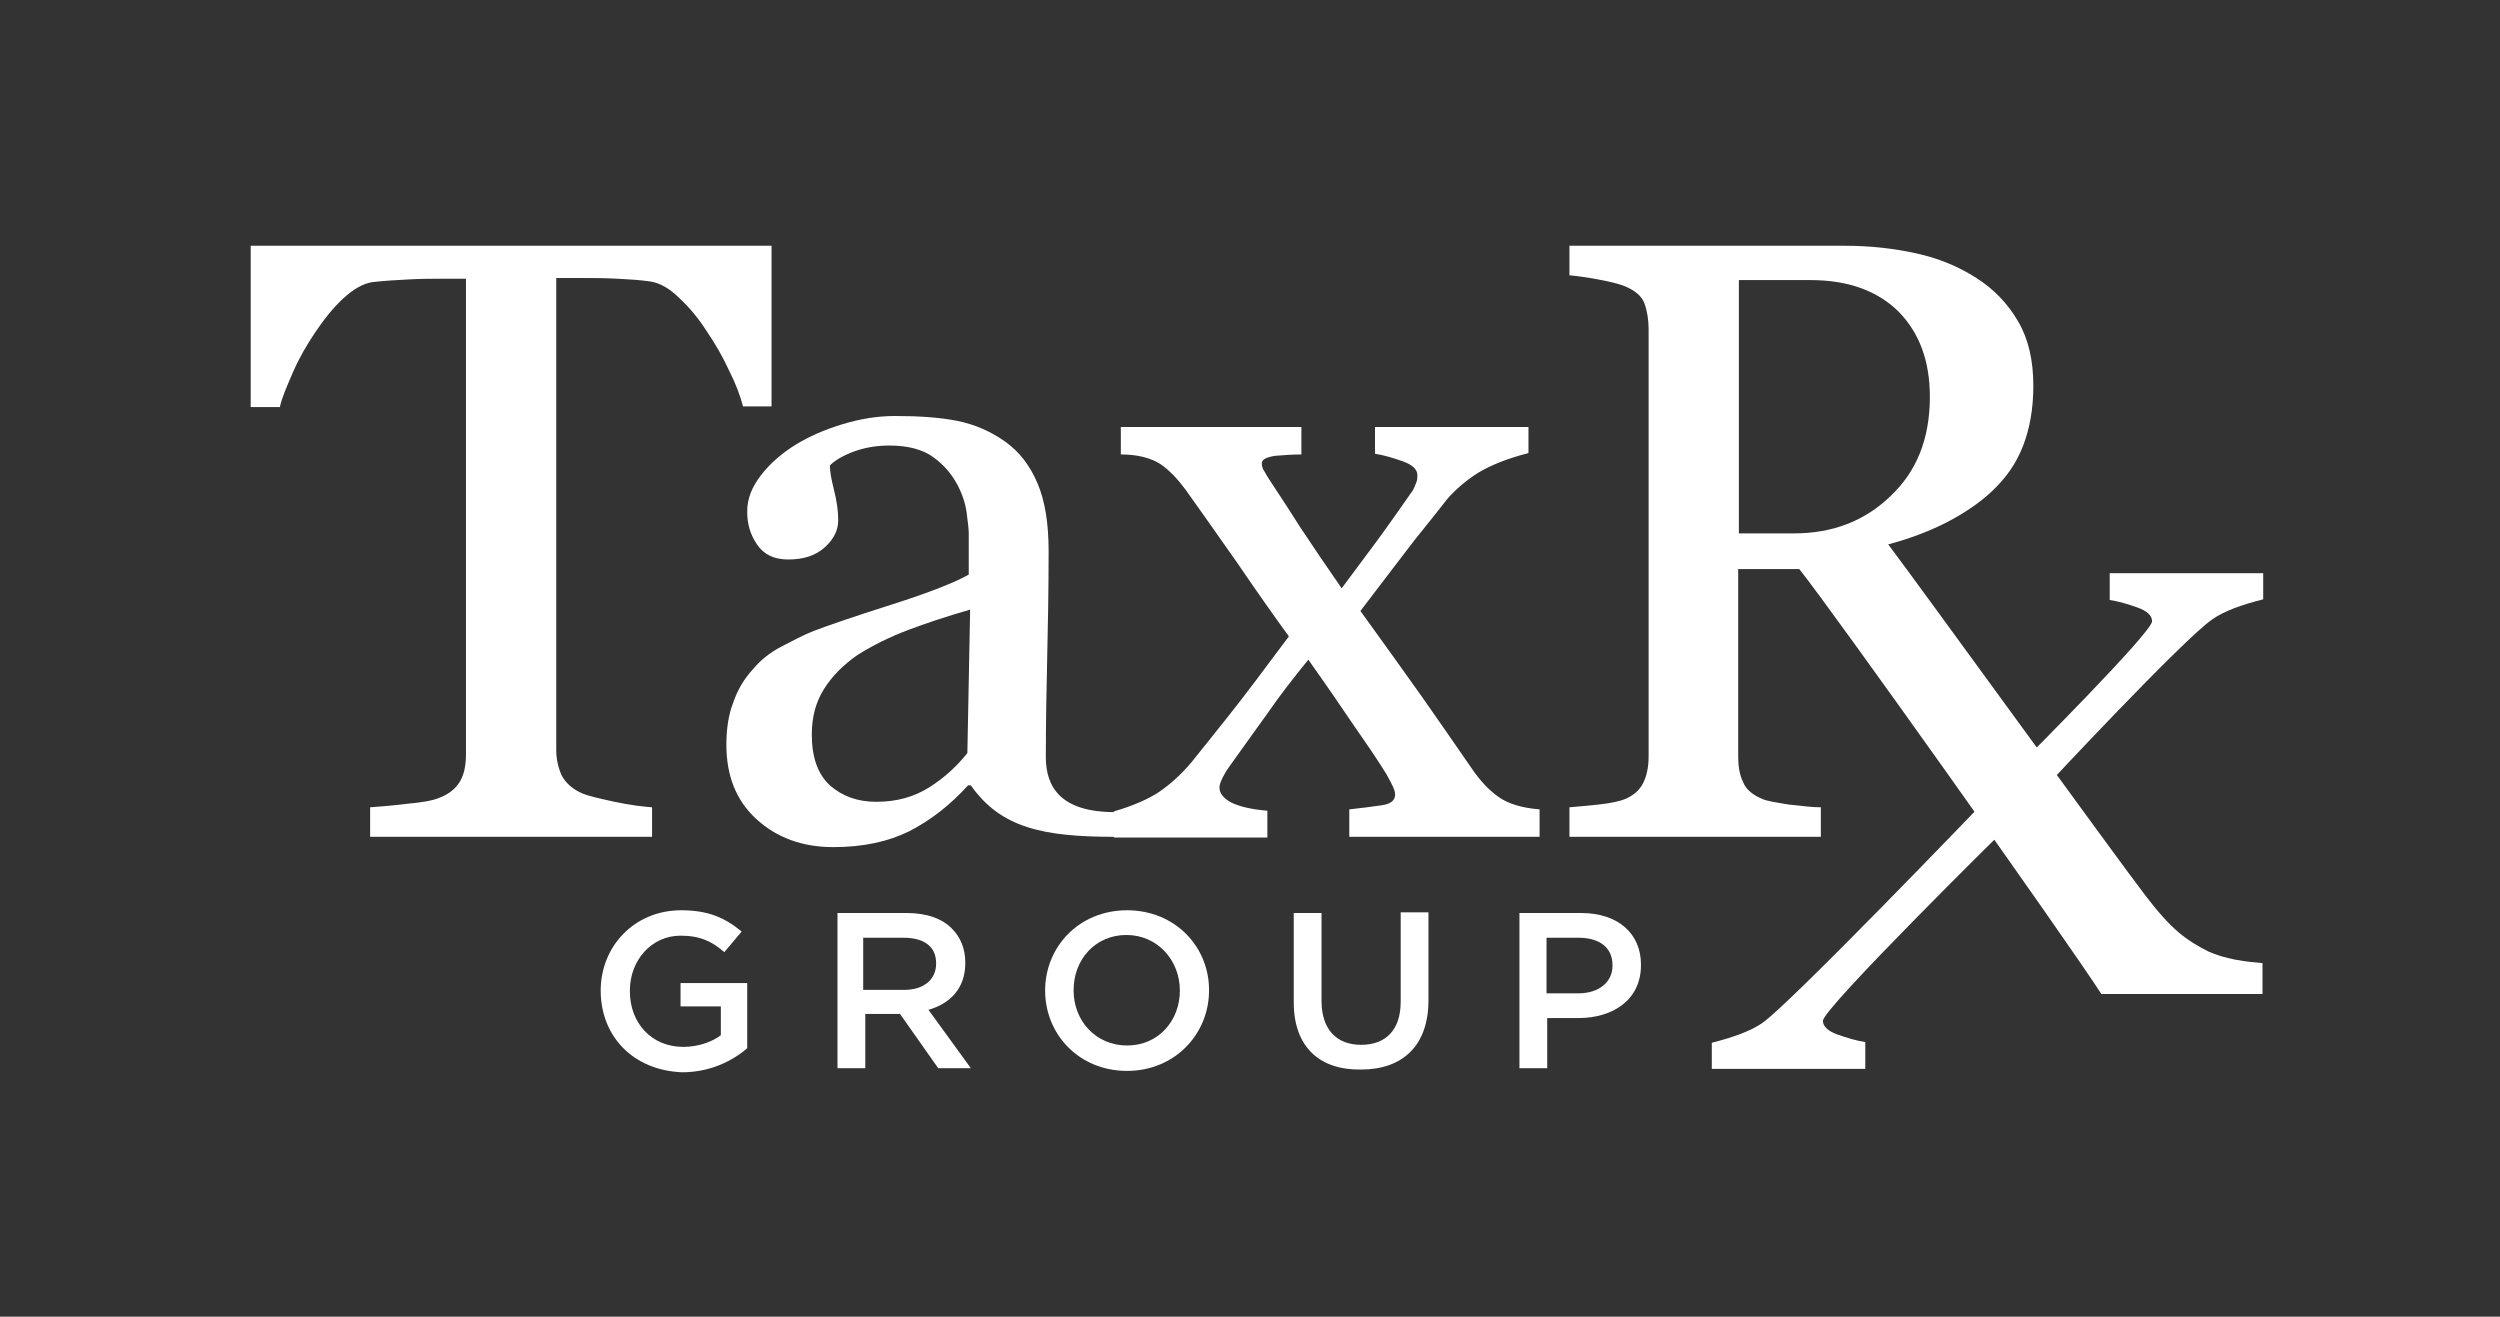
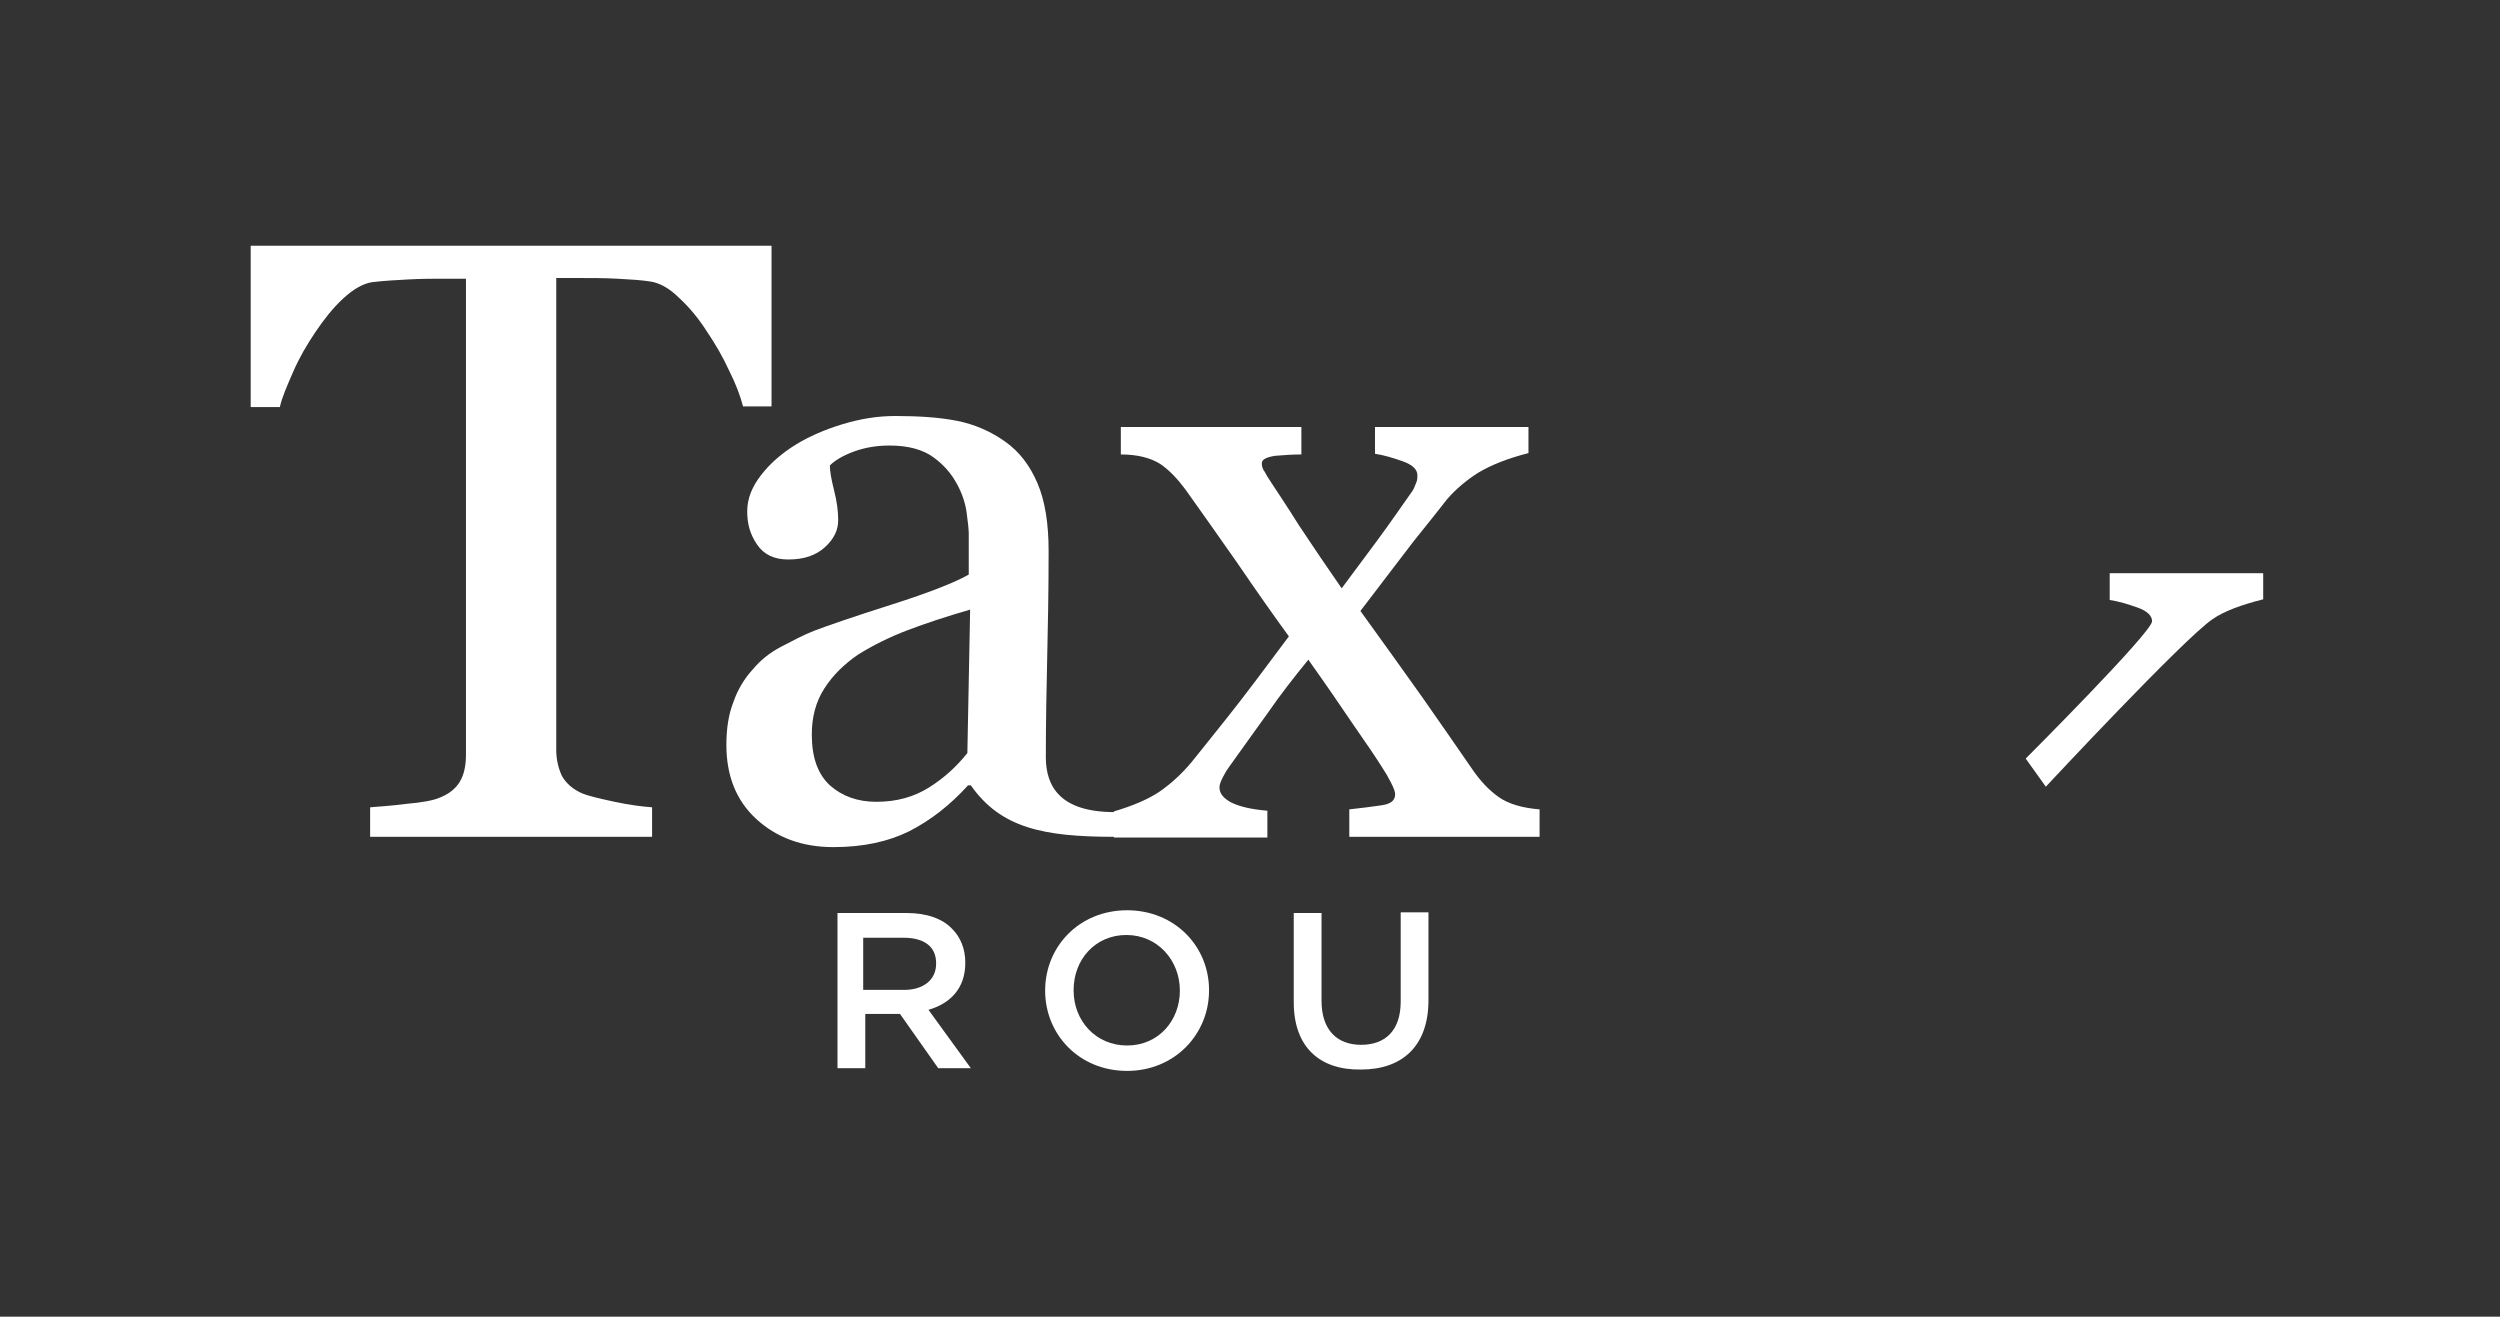
<svg xmlns="http://www.w3.org/2000/svg" width="150" height="79" viewBox="0 0 150 79" fill="none">
  <rect x="0" y="0" width="150" height="79" fill="#333333" stroke="none" />
  <path d="M46.333 24.384H44.583C44.417 23.766 44.167 23.066 43.75 22.242C43.375 21.418 42.917 20.636 42.417 19.894C41.917 19.112 41.375 18.453 40.75 17.876C40.167 17.299 39.583 16.97 39 16.887C38.458 16.805 37.833 16.764 37.042 16.723C36.25 16.681 35.5 16.681 34.833 16.681H33.375V45.019C33.375 45.555 33.5 46.09 33.708 46.543C33.958 46.996 34.375 47.367 34.958 47.614C35.25 47.738 35.917 47.903 36.875 48.108C37.833 48.314 38.583 48.397 39.125 48.438V50.209H22.208V48.438C22.667 48.397 23.417 48.356 24.375 48.232C25.333 48.15 26 48.026 26.375 47.861C26.917 47.655 27.333 47.326 27.583 46.914C27.833 46.502 27.958 45.967 27.958 45.266V16.723H26.5C25.958 16.723 25.333 16.723 24.542 16.764C23.75 16.805 23.042 16.846 22.333 16.929C21.792 17.011 21.208 17.34 20.583 17.917C19.958 18.494 19.417 19.194 18.917 19.935C18.417 20.677 17.958 21.459 17.583 22.324C17.208 23.189 16.917 23.848 16.792 24.425H15.042V14.746H46.292V24.384H46.333Z" fill="white" />
  <path d="M66.875 50.209C62.583 50.209 60.042 49.674 58.25 47.12H58.083C57 48.314 55.833 49.221 54.542 49.88C53.292 50.497 51.792 50.827 50 50.827C48.125 50.827 46.583 50.25 45.375 49.138C44.167 48.026 43.583 46.543 43.583 44.69C43.583 43.742 43.708 42.877 44 42.136C44.25 41.395 44.667 40.694 45.208 40.118C45.625 39.624 46.167 39.17 46.875 38.8C47.583 38.429 48.208 38.1 48.833 37.852C49.583 37.564 51.125 37.029 53.458 36.287C55.792 35.546 57.333 34.928 58.125 34.475V32.004C58.125 31.798 58.083 31.386 58 30.768C57.917 30.15 57.708 29.573 57.417 29.038C57.083 28.42 56.625 27.885 56 27.432C55.375 26.979 54.5 26.732 53.375 26.732C52.583 26.732 51.875 26.855 51.208 27.102C50.542 27.349 50.083 27.638 49.792 27.926C49.792 28.256 49.875 28.75 50.042 29.409C50.208 30.068 50.292 30.644 50.292 31.221C50.292 31.798 50.042 32.333 49.5 32.827C48.958 33.322 48.25 33.569 47.292 33.569C46.458 33.569 45.833 33.281 45.417 32.663C45 32.045 44.833 31.427 44.833 30.686C44.833 29.903 45.125 29.203 45.667 28.503C46.208 27.802 46.917 27.185 47.792 26.649C48.542 26.196 49.458 25.784 50.542 25.455C51.625 25.125 52.667 24.96 53.708 24.96C55.125 24.96 56.375 25.043 57.417 25.249C58.458 25.455 59.417 25.866 60.292 26.484C61.167 27.102 61.792 27.926 62.25 28.997C62.708 30.068 62.917 31.427 62.917 33.075C62.917 35.464 62.875 37.564 62.833 39.418C62.792 41.271 62.75 43.248 62.75 45.431C62.75 47.202 63.625 48.726 66.875 48.726V50.209V50.209ZM58.208 36.576C56.792 36.987 55.542 37.399 54.458 37.811C53.375 38.223 52.375 38.717 51.458 39.294C50.625 39.871 49.958 40.53 49.458 41.312C48.958 42.095 48.708 43.001 48.708 44.072C48.708 45.472 49.083 46.461 49.792 47.12C50.542 47.779 51.458 48.108 52.583 48.108C53.792 48.108 54.833 47.82 55.75 47.243C56.667 46.667 57.417 45.967 58.042 45.184L58.208 36.576Z" fill="white" />
  <path d="M92.375 50.209H80.958V48.562C81.708 48.479 82.375 48.397 82.917 48.314C83.458 48.232 83.708 48.026 83.708 47.655C83.708 47.491 83.625 47.285 83.458 46.955C83.292 46.626 83.125 46.337 82.958 46.09C82.542 45.431 81.958 44.566 81.208 43.495C80.458 42.383 79.583 41.106 78.5 39.582C77.625 40.653 76.792 41.724 76.083 42.754C75.333 43.784 74.583 44.855 73.75 46.008C73.625 46.173 73.5 46.379 73.375 46.626C73.25 46.873 73.167 47.079 73.167 47.243C73.167 47.614 73.417 47.903 73.875 48.15C74.375 48.397 75.083 48.562 76.042 48.644V50.25H66.833V48.685C67.958 48.356 68.917 47.944 69.583 47.491C70.292 46.996 70.917 46.42 71.5 45.719C72.042 45.06 72.75 44.154 73.708 42.96C74.625 41.807 75.833 40.2 77.333 38.182C76.458 36.987 75.417 35.505 74.208 33.734C72.958 31.962 71.958 30.521 71.125 29.368C70.667 28.75 70.167 28.214 69.625 27.844C69.042 27.473 68.25 27.267 67.25 27.267V25.619H78.083V27.267C77.542 27.267 77 27.308 76.5 27.349C76 27.432 75.708 27.555 75.708 27.802C75.708 27.967 75.75 28.132 75.875 28.297C75.958 28.461 76.083 28.667 76.25 28.915C76.625 29.491 77.208 30.356 77.958 31.551C78.75 32.745 79.583 33.981 80.5 35.299C81.083 34.516 81.792 33.569 82.583 32.498C83.375 31.427 84.083 30.397 84.75 29.45C84.833 29.326 84.875 29.203 84.958 28.997C85.042 28.832 85.042 28.667 85.042 28.503C85.042 28.173 84.75 27.885 84.167 27.679C83.583 27.473 83.042 27.308 82.5 27.226V25.619H91.708V27.185C90.417 27.514 89.417 27.926 88.667 28.379C87.958 28.832 87.333 29.368 86.833 29.944C86.292 30.644 85.625 31.468 84.833 32.457C84.083 33.445 83 34.846 81.625 36.658C83.167 38.8 84.417 40.53 85.375 41.889C86.333 43.248 87.292 44.649 88.292 46.09C88.792 46.832 89.333 47.408 89.917 47.82C90.5 48.232 91.333 48.479 92.375 48.562V50.209V50.209Z" fill="white" />
-   <path d="M135.75 59.641H126.083C123.958 56.346 110 36.699 107.958 34.145H104.292V45.39C104.292 45.967 104.375 46.502 104.583 46.914C104.75 47.367 105.167 47.697 105.75 47.944C106.042 48.067 106.583 48.15 107.333 48.273C108.083 48.356 108.75 48.438 109.25 48.438V50.209H94.167V48.438C94.583 48.397 95.167 48.356 95.917 48.273C96.667 48.191 97.208 48.067 97.5 47.944C98 47.738 98.375 47.408 98.583 46.996C98.792 46.584 98.917 46.049 98.917 45.39V19.771C98.917 19.194 98.833 18.659 98.667 18.205C98.5 17.752 98.083 17.423 97.5 17.176C97.083 17.011 96.542 16.887 95.875 16.764C95.208 16.64 94.625 16.558 94.167 16.517V14.746H110.708C112.208 14.746 113.667 14.91 114.958 15.199C116.292 15.487 117.5 15.981 118.583 16.681C119.625 17.34 120.458 18.205 121.083 19.276C121.708 20.347 122 21.624 122 23.148C122 24.507 121.792 25.702 121.375 26.773C120.958 27.844 120.333 28.709 119.5 29.491C118.75 30.191 117.833 30.809 116.792 31.345C115.75 31.88 114.542 32.333 113.292 32.663C115.042 34.969 127 51.486 128.708 53.71C129.458 54.699 130.125 55.44 130.708 55.934C131.292 56.429 131.917 56.799 132.5 57.088C132.958 57.294 133.5 57.458 134.125 57.582C134.792 57.705 135.333 57.747 135.75 57.788V59.641V59.641ZM115.792 23.807C115.792 21.665 115.167 19.977 113.917 18.7C112.667 17.464 110.917 16.805 108.625 16.805H104.333V32.004H107.625C109.958 32.004 111.875 31.262 113.417 29.779C115 28.297 115.792 26.32 115.792 23.807Z" fill="white" />
-   <path d="M120.208 49.838L119 48.15C119 48.15 107.5 60.136 105.75 61.371C105.042 61.865 104 62.236 102.708 62.566V64.131H111.917V62.525C111.375 62.442 110.833 62.277 110.25 62.072C109.667 61.865 109.375 61.577 109.375 61.248C109.375 60.506 120.208 49.838 120.208 49.838Z" fill="white" />
  <path d="M121.542 45.514L122.75 47.202C122.75 47.202 131 38.347 132.75 37.152C133.458 36.658 134.5 36.287 135.792 35.958V34.393H126.583V35.999C127.125 36.081 127.667 36.246 128.25 36.452C128.833 36.658 129.125 36.946 129.125 37.276C129.125 37.935 121.542 45.514 121.542 45.514Z" fill="white" />
-   <path d="M36.042 59.435C36.042 56.799 38.042 54.616 40.875 54.616C42.5 54.616 43.5 55.069 44.5 55.893L43.458 57.129C42.75 56.511 42.042 56.14 40.833 56.14C39.083 56.14 37.792 57.623 37.792 59.435V59.477C37.792 61.371 39.083 62.813 41 62.813C41.875 62.813 42.708 62.525 43.25 62.113V60.383H40.833V58.982H44.833V62.895C43.917 63.678 42.583 64.337 40.917 64.337C37.958 64.213 36.042 62.154 36.042 59.435Z" fill="white" />
  <path d="M50.208 54.781H54.417C55.583 54.781 56.542 55.111 57.125 55.728C57.625 56.223 57.917 56.923 57.917 57.747V57.788C57.917 59.312 57 60.218 55.708 60.589L58.25 64.09H56.292L54 60.836H51.917V64.09H50.25V54.781H50.208ZM54.25 59.394C55.417 59.394 56.167 58.776 56.167 57.829V57.788C56.167 56.799 55.458 56.264 54.208 56.264H51.792V59.394H54.25Z" fill="white" />
  <path d="M62.708 59.435C62.708 56.799 64.75 54.616 67.625 54.616C70.5 54.616 72.542 56.799 72.542 59.394V59.435C72.542 62.03 70.5 64.254 67.625 64.254C64.75 64.254 62.708 62.071 62.708 59.435ZM70.792 59.435C70.792 57.623 69.458 56.099 67.583 56.099C65.708 56.099 64.417 57.582 64.417 59.394V59.435C64.417 61.248 65.75 62.73 67.625 62.73C69.5 62.73 70.792 61.248 70.792 59.435Z" fill="white" />
  <path d="M77.625 60.136V54.781H79.292V60.053C79.292 61.783 80.208 62.689 81.667 62.689C83.125 62.689 84.042 61.824 84.042 60.094V54.74H85.708V60.012C85.708 62.772 84.125 64.172 81.667 64.172C79.167 64.213 77.625 62.813 77.625 60.136Z" fill="white" />
-   <path d="M91.167 54.781H94.875C97.083 54.781 98.458 56.017 98.458 57.87V57.911C98.458 60.012 96.75 61.083 94.708 61.083H92.833V64.09H91.167V54.781ZM94.708 59.6C95.958 59.6 96.75 58.9 96.75 57.953V57.911C96.75 56.84 95.958 56.264 94.708 56.264H92.792V59.6H94.708Z" fill="white" />
</svg>